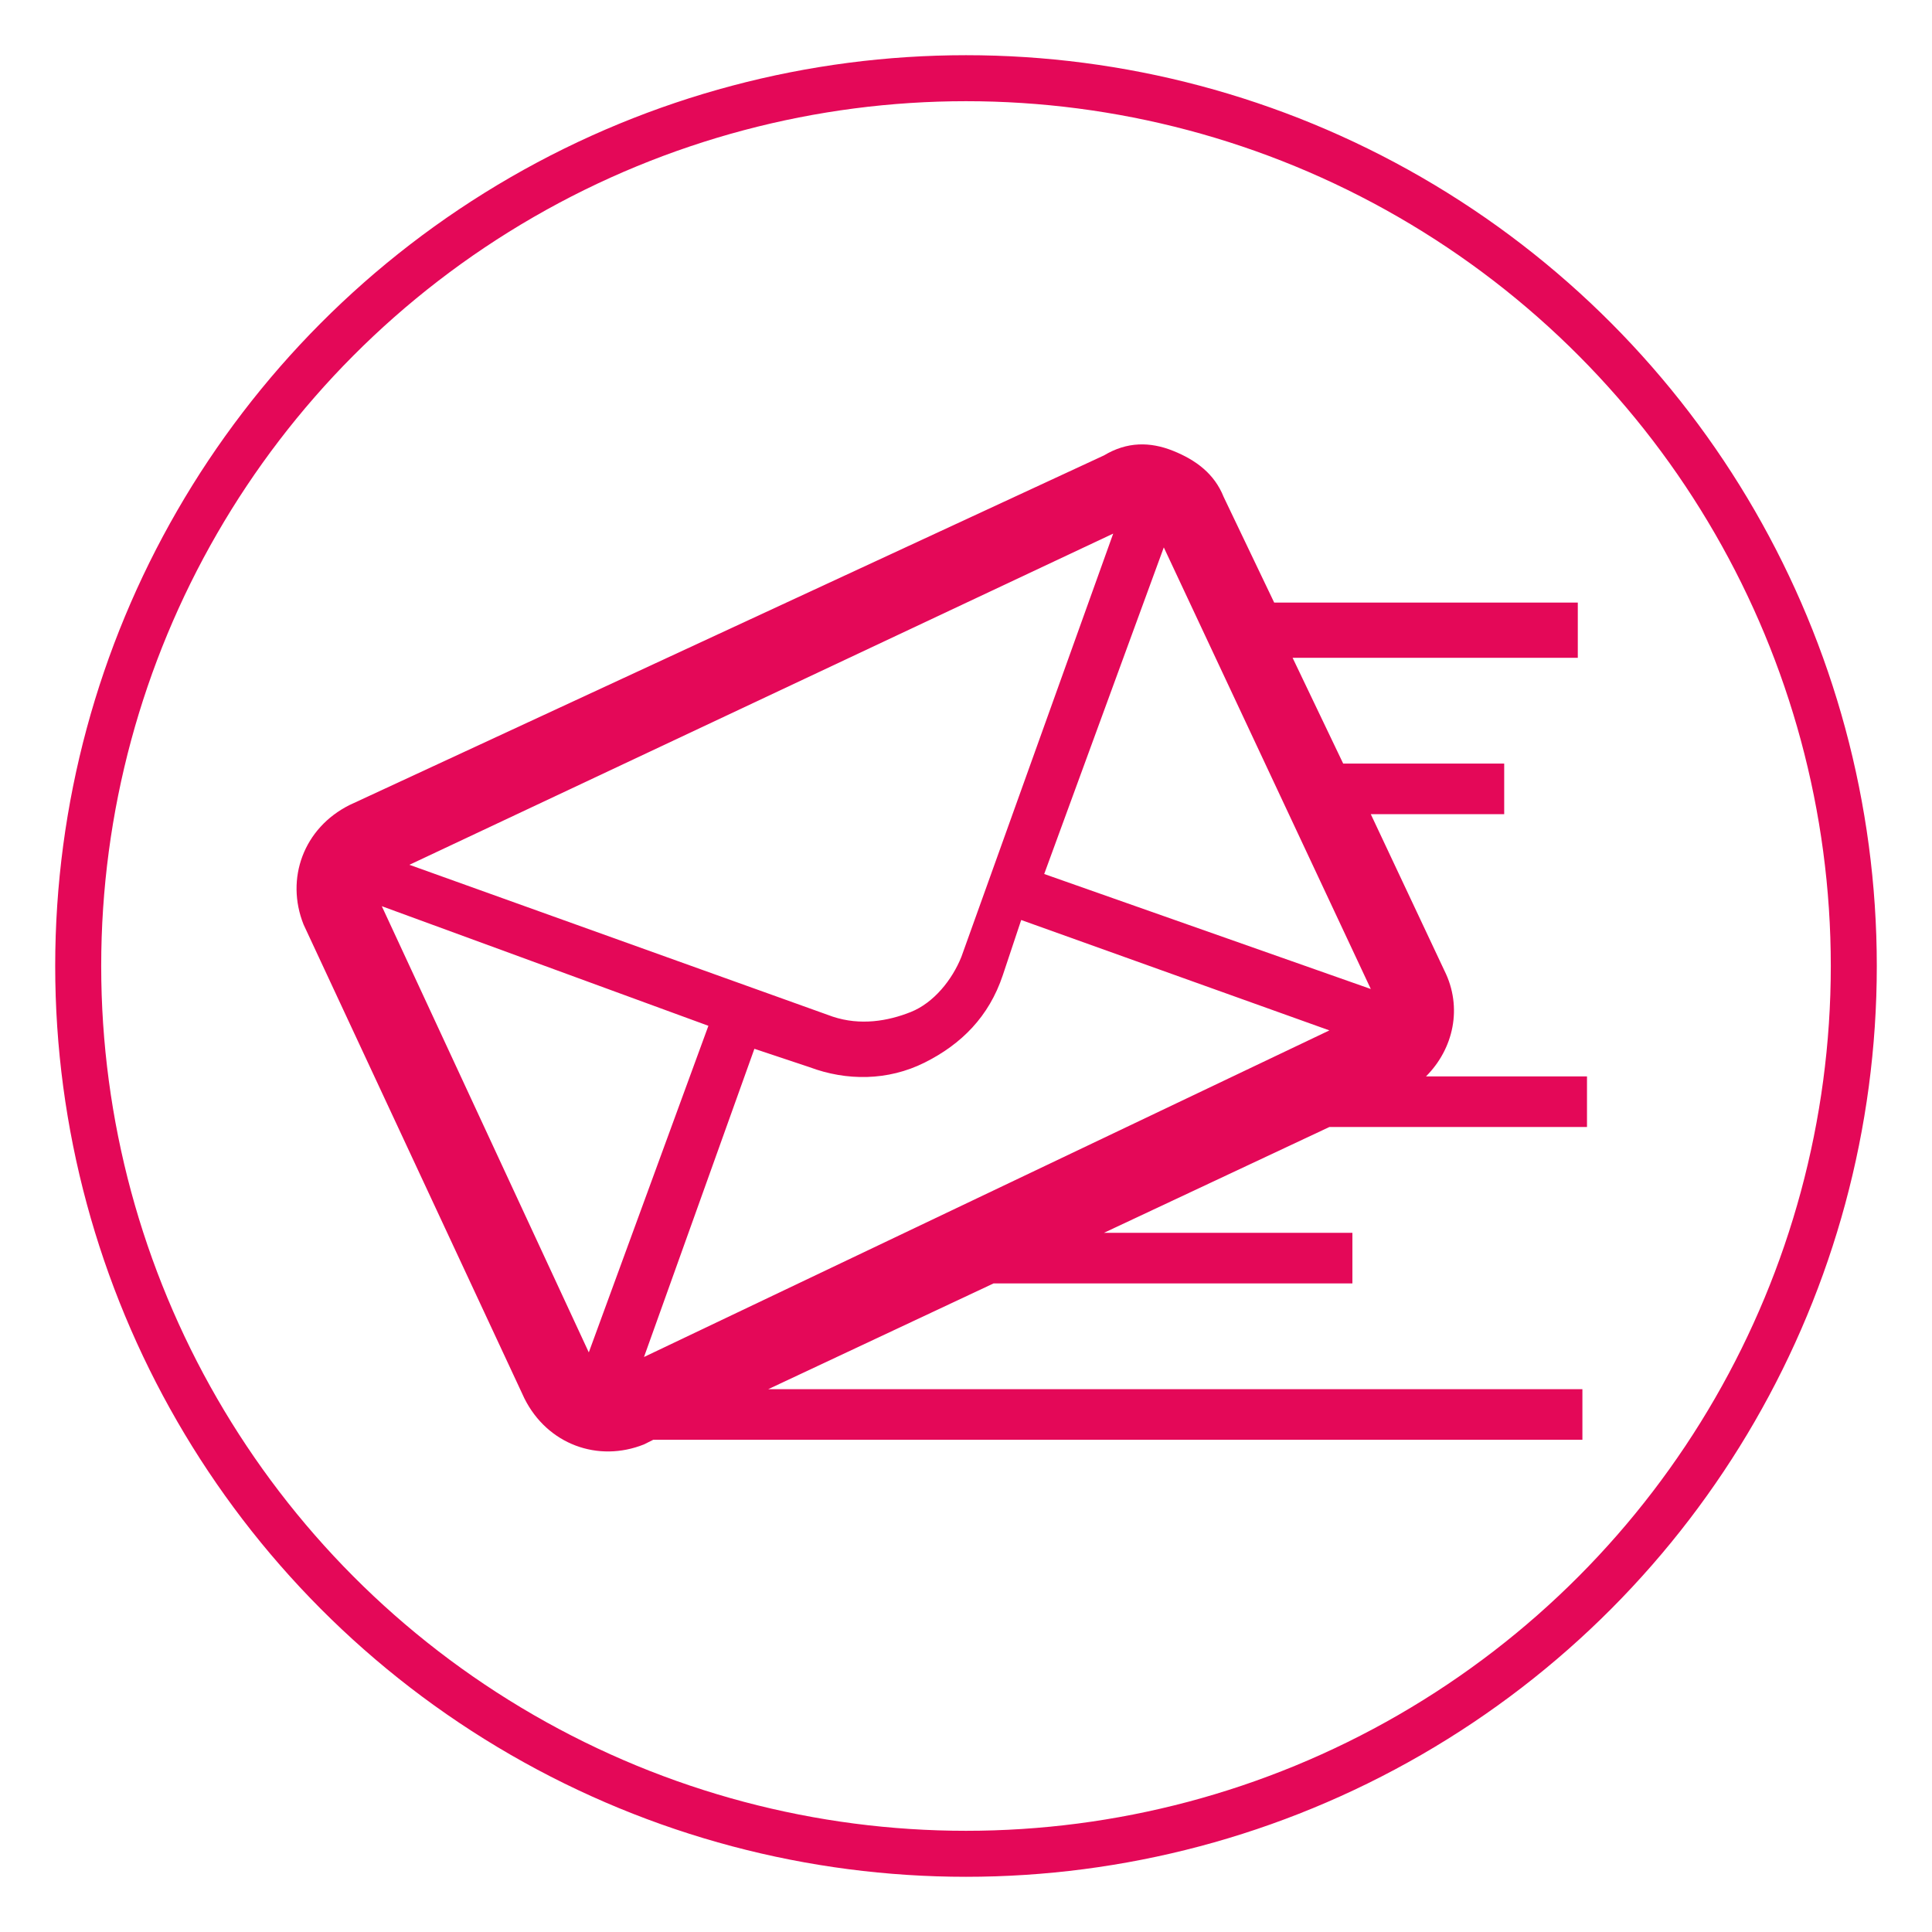
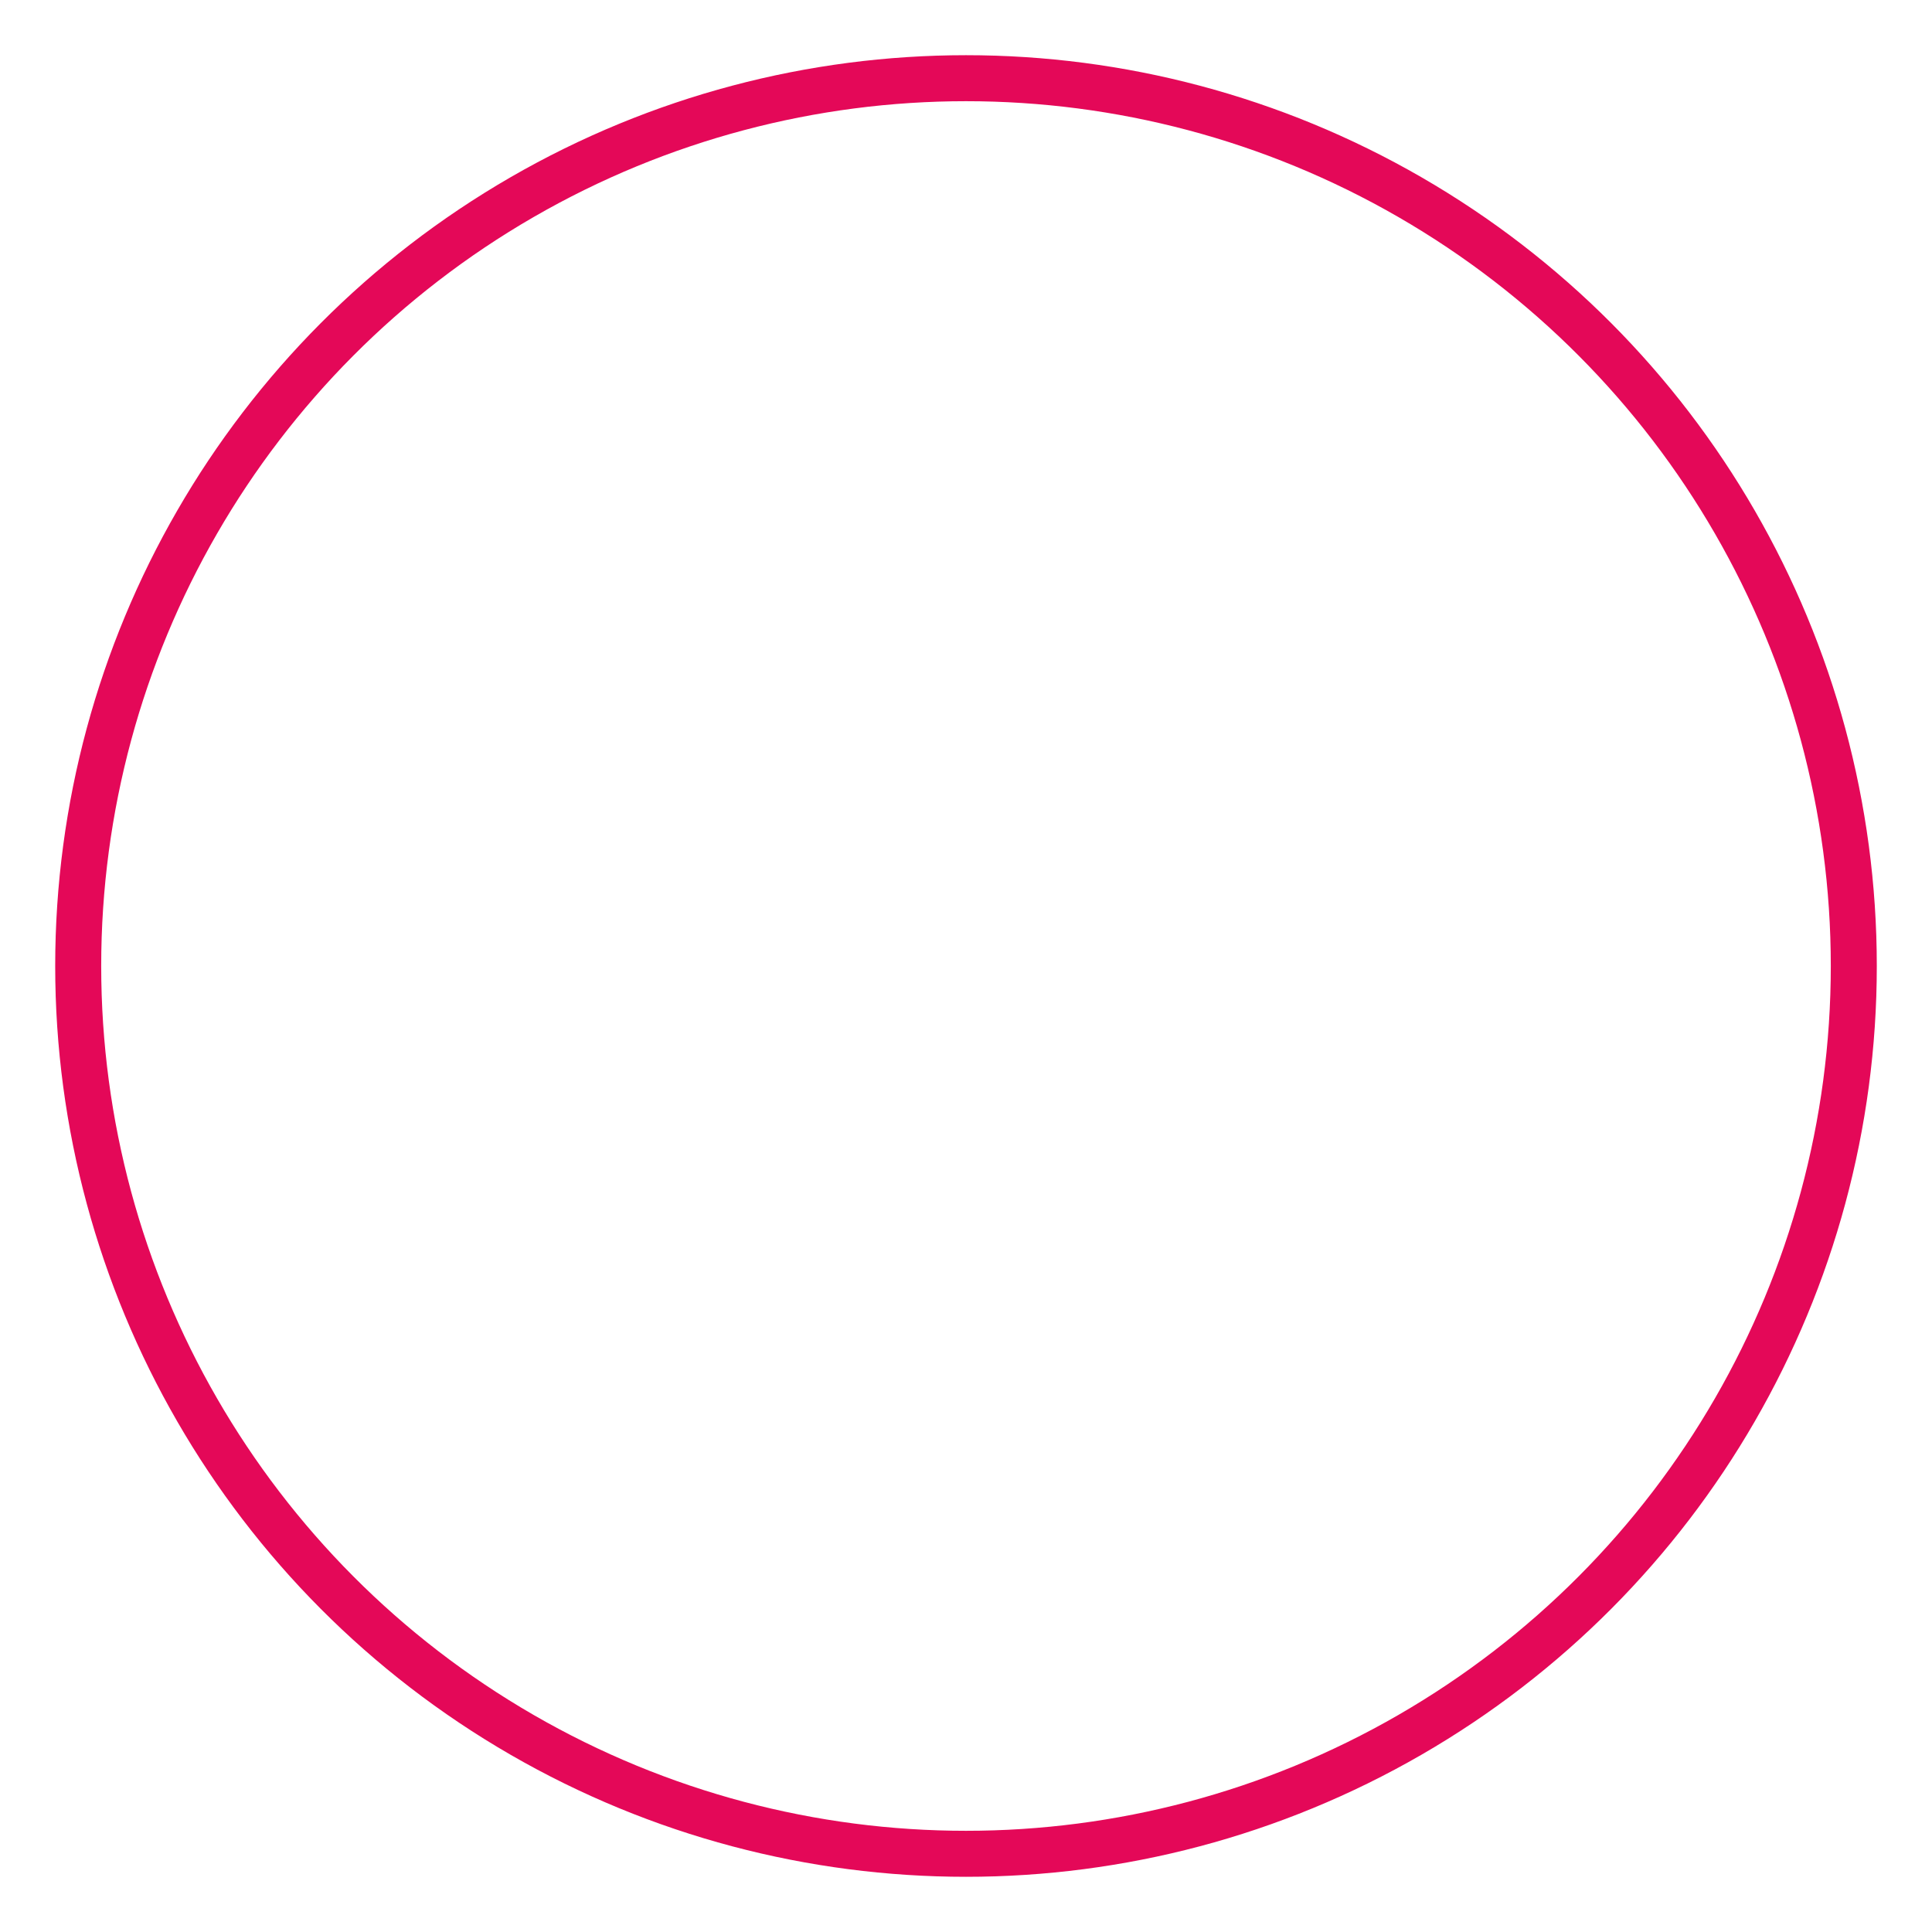
<svg xmlns="http://www.w3.org/2000/svg" version="1.1" id="Calque_1" x="0px" y="0px" viewBox="0 0 42 42" style="enable-background:new 0 0 42 42;" xml:space="preserve">
  <style type="text/css">
	.st0{fill:#E40858;}
	.st1{fill:none;stroke:#E40858;stroke-miterlimit:10;}
</style>
  <g>
-     <path class="st0" d="M34.4,13.1h-6.7l-1.1-2.3c-0.2-0.5-0.6-0.8-1.1-1c-0.5-0.2-1-0.2-1.5,0.1L7.6,17.5c-1,0.5-1.4,1.6-1,2.6   l4.8,10.3c0.5,1,1.6,1.4,2.6,1l0.2-0.1h20.2v-1.1H16.7l4.9-2.3h7.8v-1.1h-5.4l4.9-2.3h5.6v-1.1H31c0.6-0.6,0.8-1.5,0.4-2.3   l-1.6-3.4h2.9v-1.1h-3.5l-1.1-2.3h6.2V13.1z M24.2,11.6l-3.3,9.2c-0.2,0.5-0.6,1-1.1,1.2c-0.5,0.2-1.1,0.3-1.7,0.1l-9.2-3.3   L24.2,11.6z M12.8,29.4l-4.5-9.7l7.1,2.6L12.8,29.4z M14,29.5l2.4-6.7l1.2,0.4c0.8,0.3,1.7,0.3,2.5-0.1c0.8-0.4,1.4-1,1.7-1.9   l0.4-1.2l6.7,2.4L14,29.5z M29.8,21.5L22.7,19l2.6-7.1L29.8,21.5z" />
    <circle class="st1" cx="21" cy="21" r="19.3" />
  </g>
</svg>